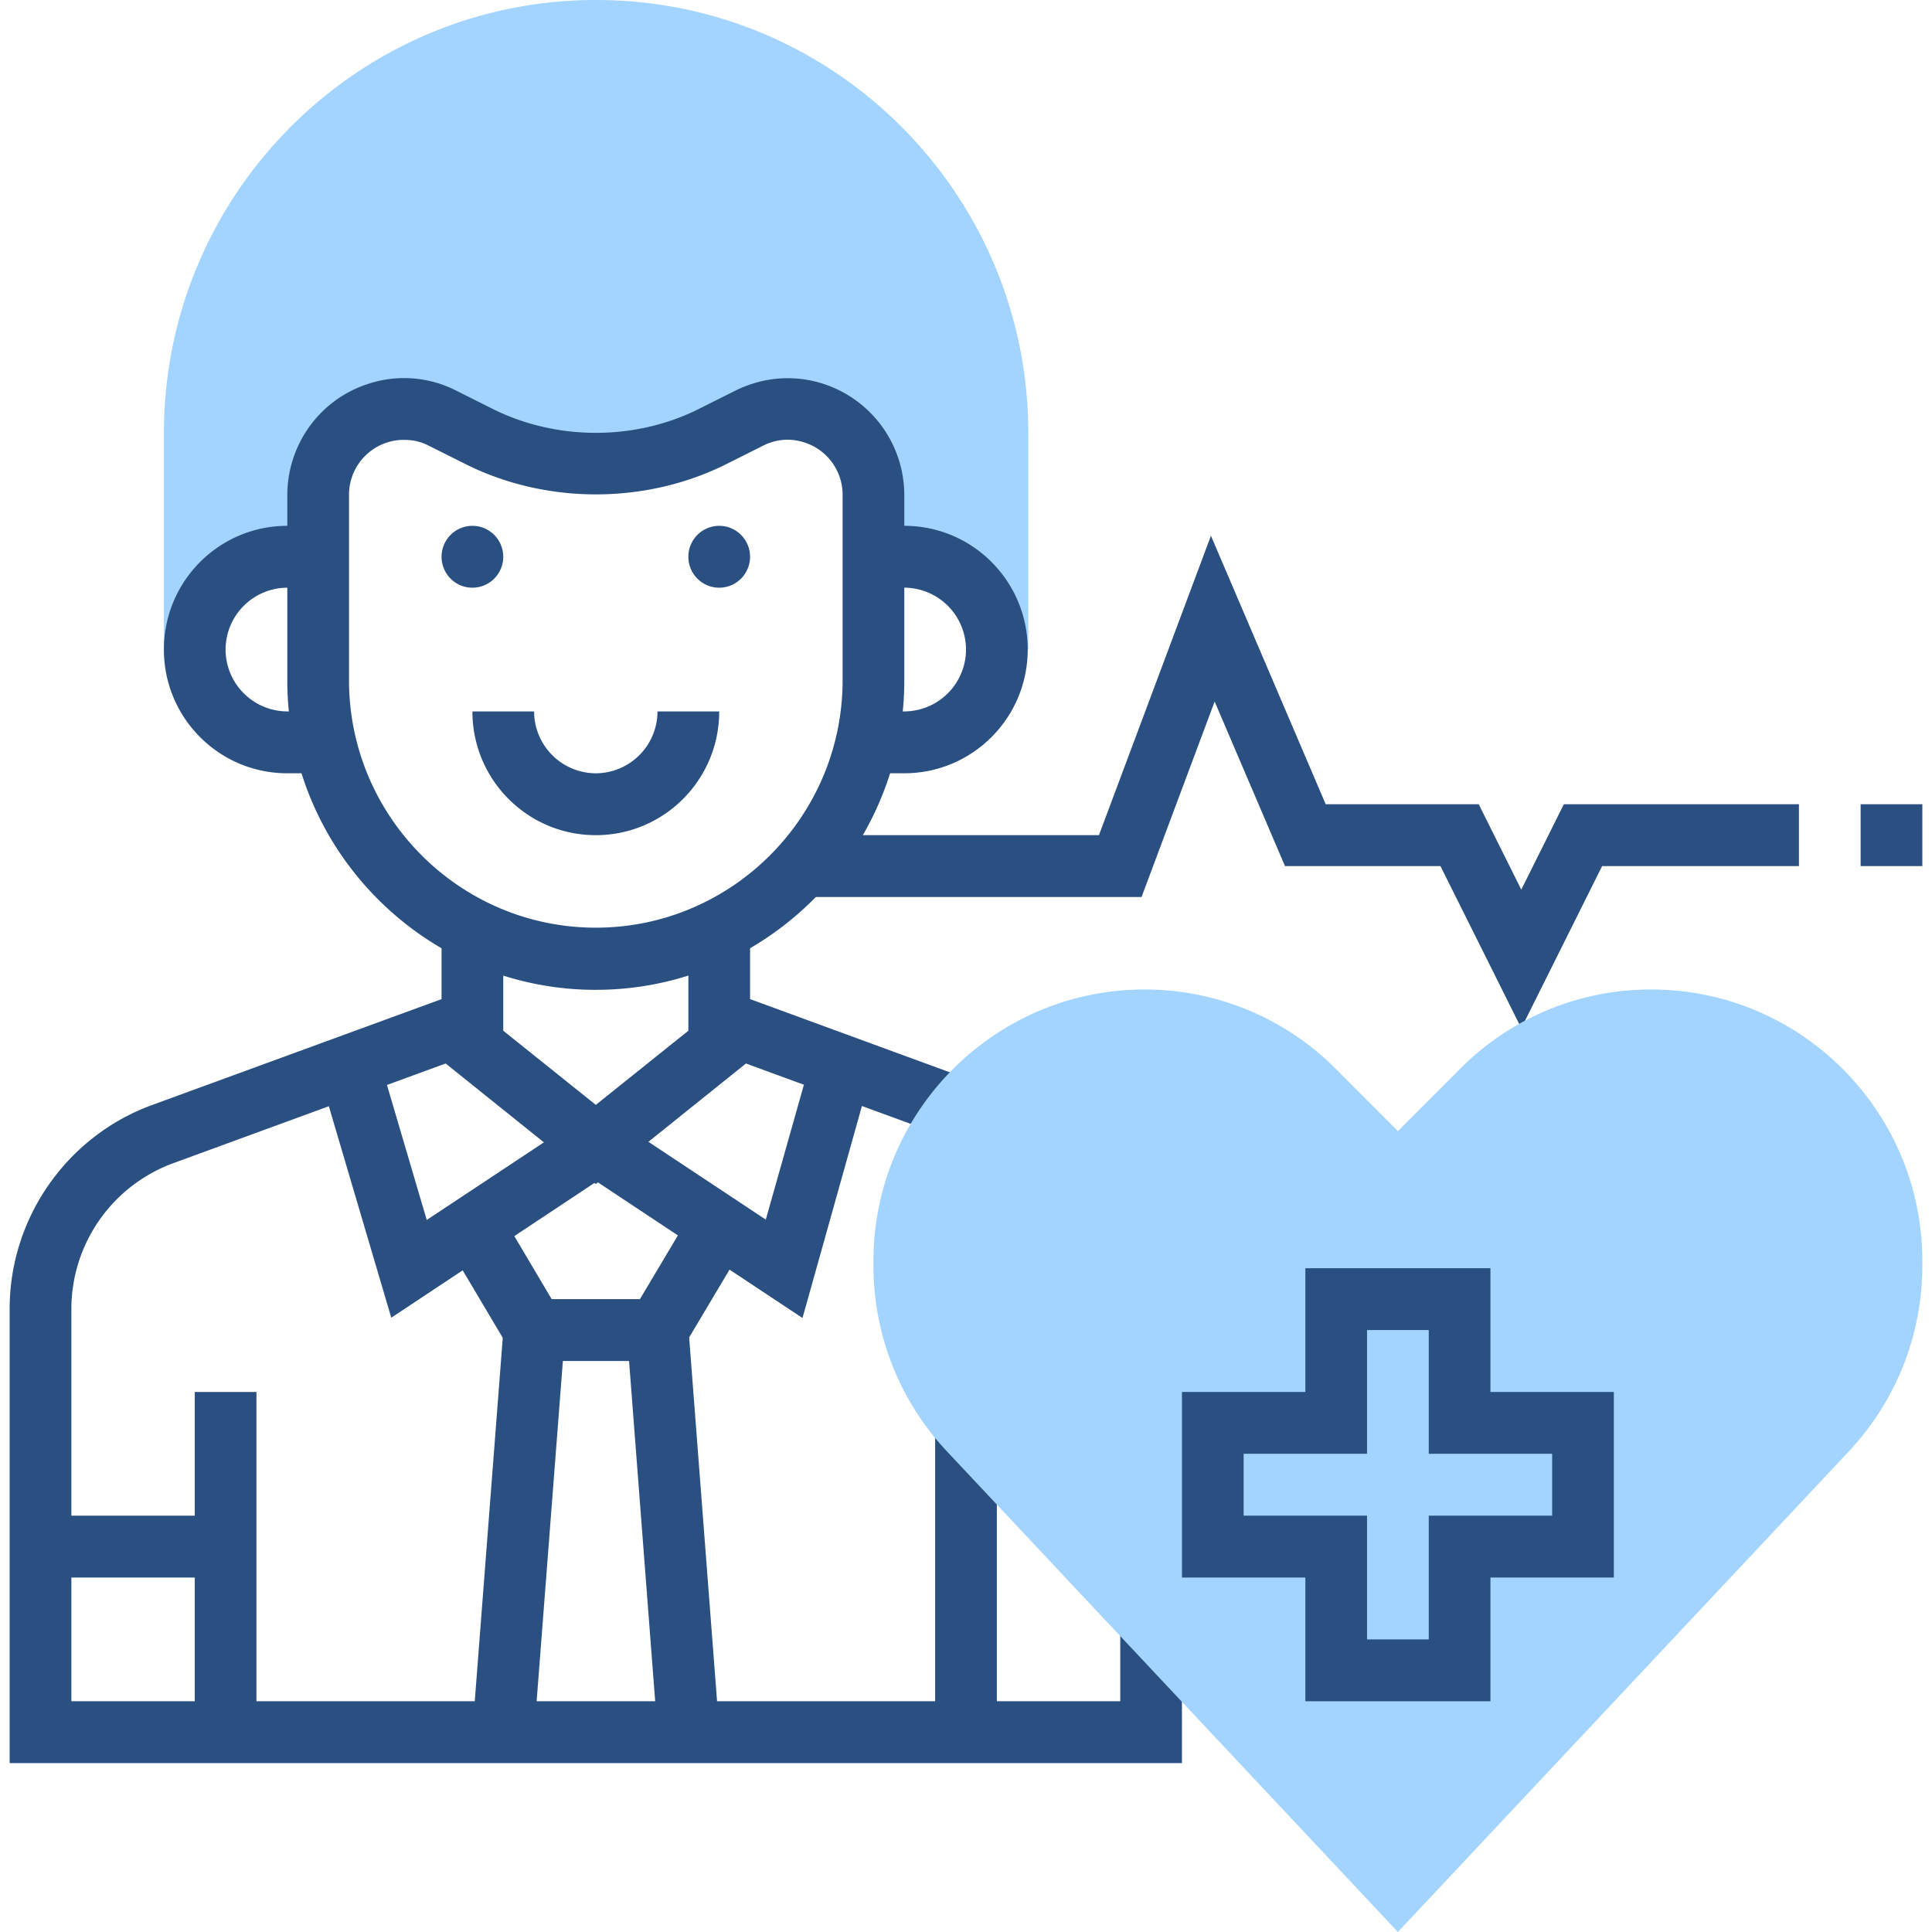
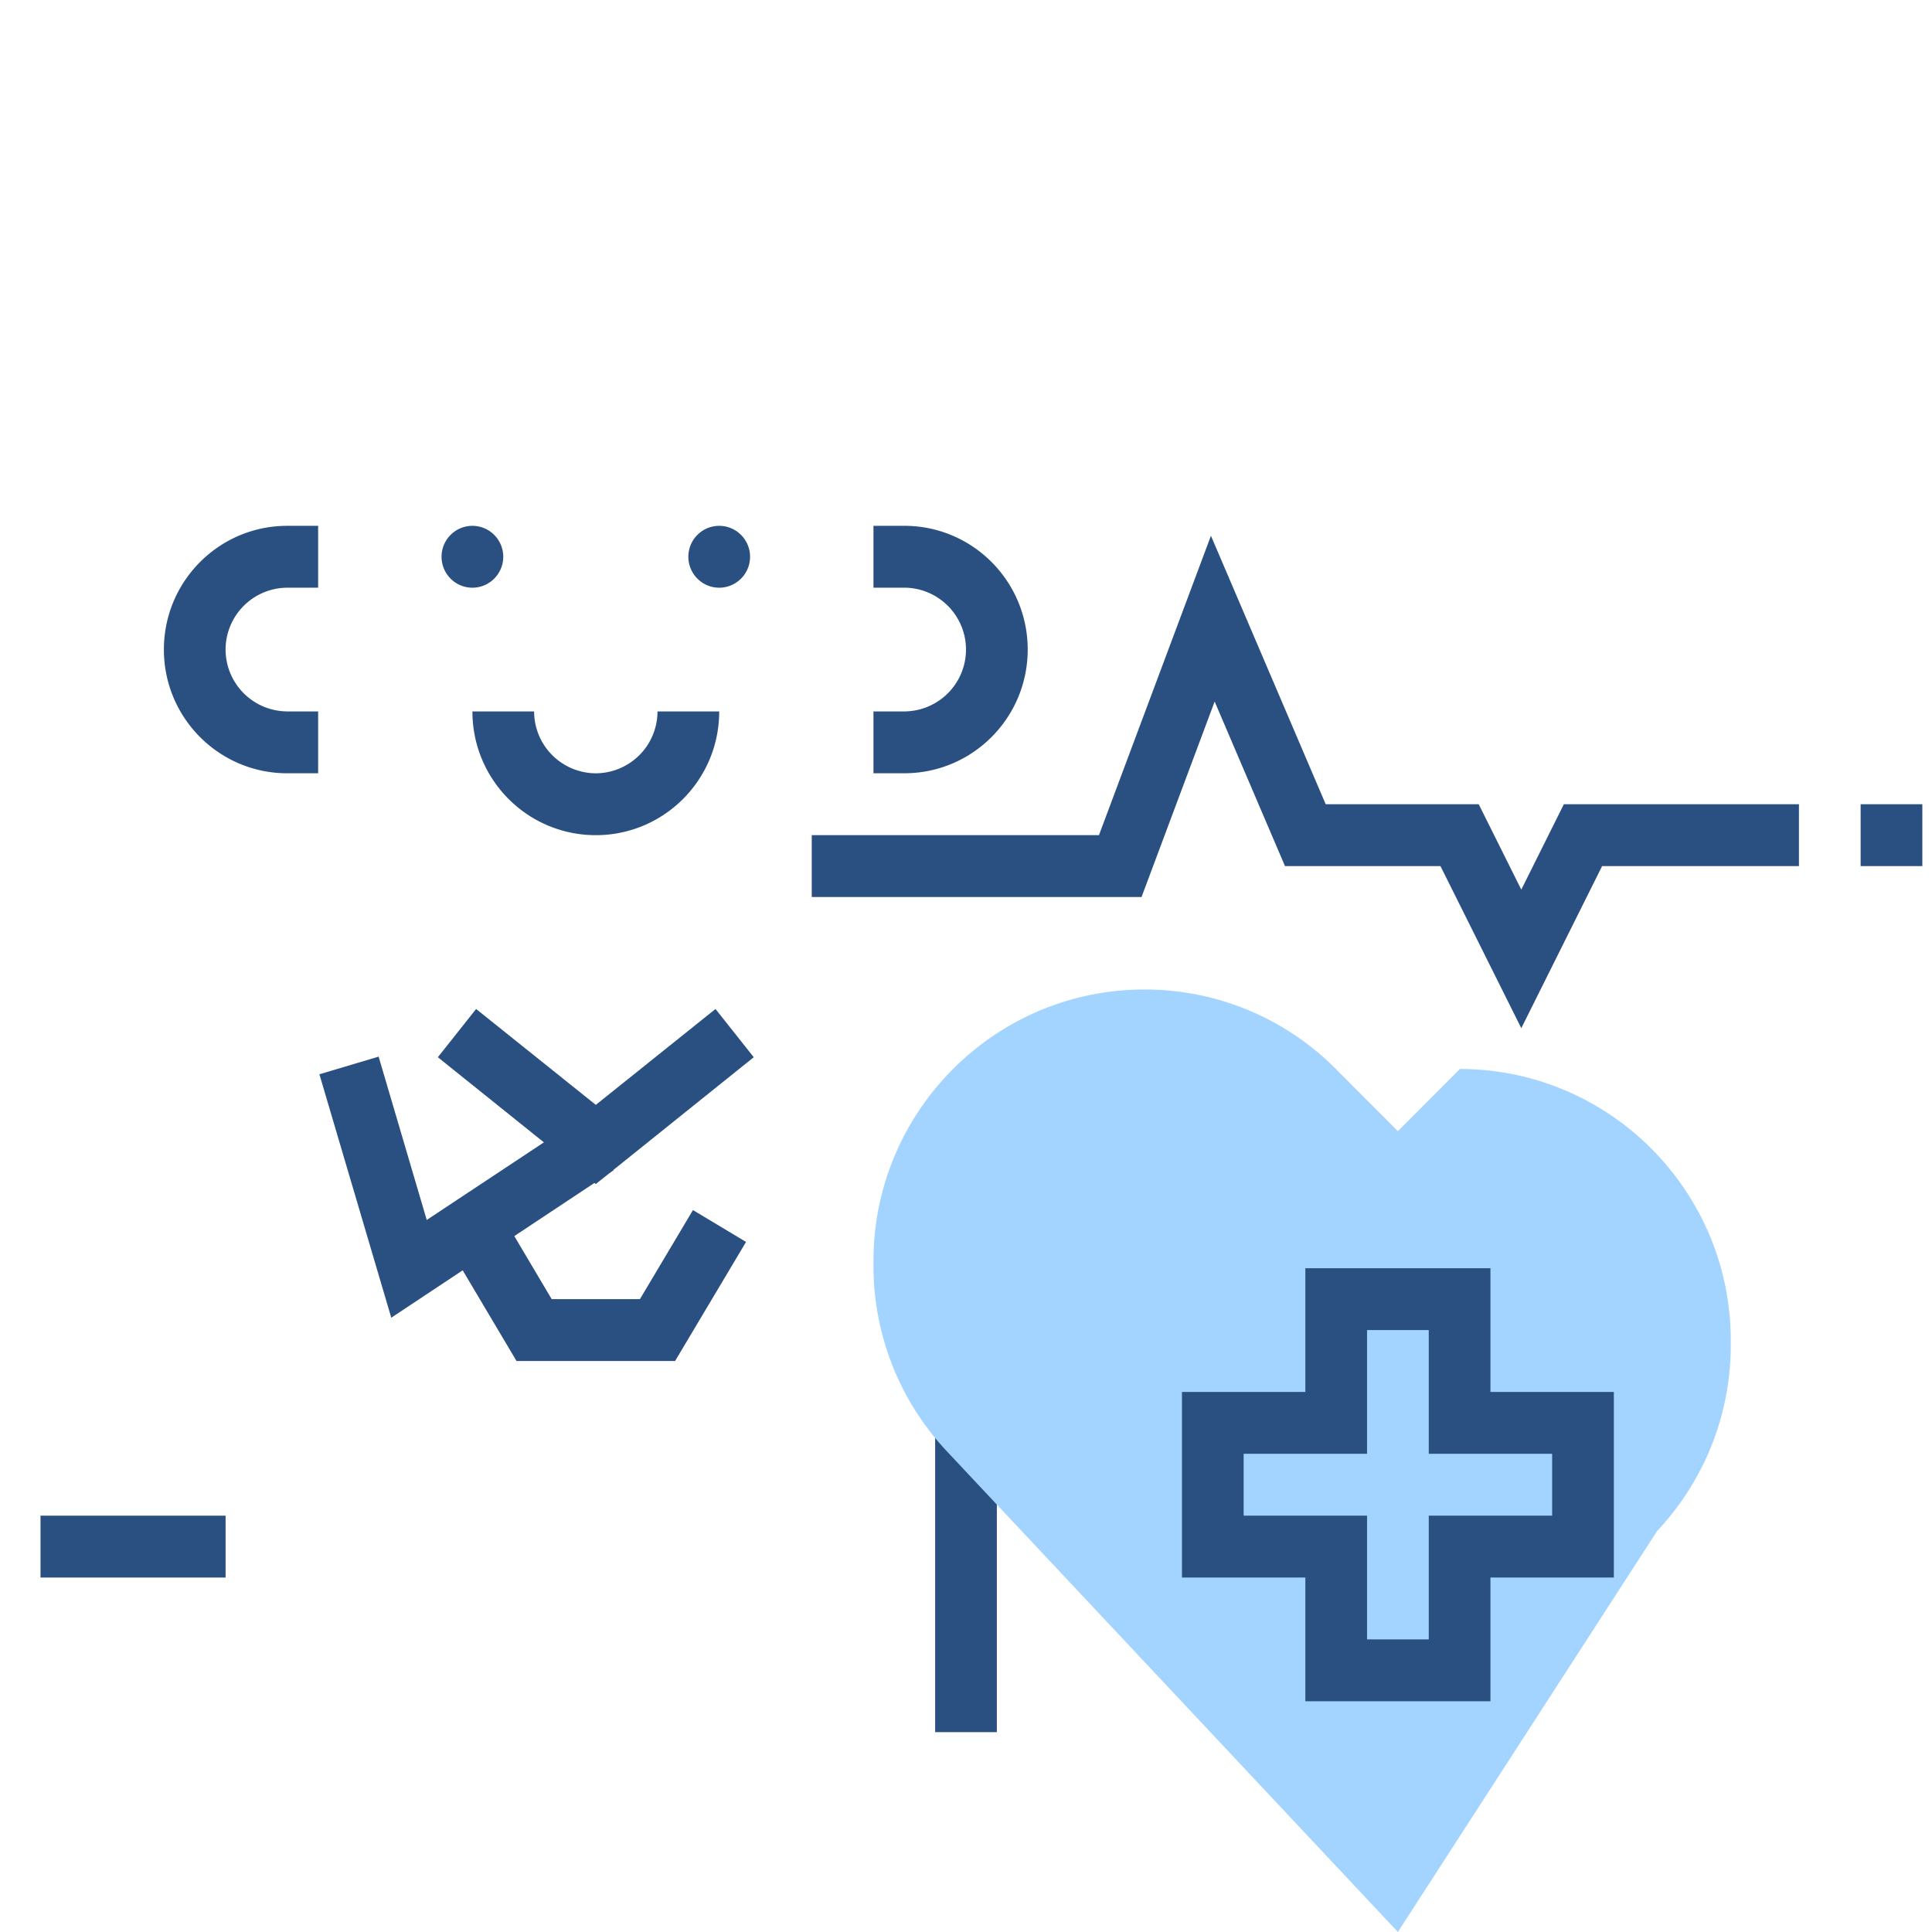
<svg xmlns="http://www.w3.org/2000/svg" width="100" height="100" fill="none">
  <g clip-path="url(#a)">
-     <path d="M30.839 0C18.512 0 8.484 10.054 8.484 22.414v11.207h1.597a4.79 4.79 0 0 1 4.79-4.803h1.597v-3.186a4.456 4.456 0 0 1 3.05-4.226 4.48 4.48 0 0 1 3.4.24l1.885.944a13.456 13.456 0 0 0 6.052 1.425 13.67 13.67 0 0 0 6.052-1.425l1.884-.944a4.48 4.48 0 0 1 3.4-.24 4.456 4.456 0 0 1 3.05 4.226v3.186h1.597a4.79 4.79 0 0 1 4.79 4.803h1.597V22.414C53.225 10.054 43.198 0 30.871 0h-.032z" fill="#A3D4FF" />
-     <path d="M30.839 51.234c-8.799 0-15.968-7.189-15.968-16.01v-9.59c0-2.61 1.66-4.932 4.135-5.748a5.933 5.933 0 0 1 4.615.336l1.884.944c3.306 1.65 7.378 1.65 10.667 0l1.884-.944c1.453-.72 3.082-.849 4.615-.336a6.056 6.056 0 0 1 4.135 5.747v9.59c0 8.822-7.17 16.01-15.967 16.01zm-9.916-28.467a2.84 2.84 0 0 0-2.858 2.85v9.59c0 7.06 5.732 12.809 12.774 12.809 7.041 0 12.774-5.748 12.774-12.809v-9.59a2.84 2.84 0 0 0-1.948-2.706 2.771 2.771 0 0 0-2.172.16l-1.884.945c-4.184 2.098-9.341 2.098-13.525 0l-1.884-.944c-.4-.209-.83-.305-1.277-.305z" fill="#2A5082" />
-     <path d="m49.09 58.886-13.46-4.93V48.11h3.193v3.603l11.353 4.162-1.086 3.01zM61.177 91.259H.5v-23.52c0-4.69 2.954-8.917 7.345-10.534l15.01-5.491V48.11h3.193v5.844l-17.101 6.26a8.046 8.046 0 0 0-5.253 7.525v20.317h54.29v-4.003h3.193v7.205z" fill="#2A5082" />
    <path d="m20.252 68.204-3.72-12.6 3.065-.913 2.491 8.454 7.904-5.236 1.773 2.658-11.513 7.637z" fill="#2A5082" />
-     <path d="m41.537 68.22-11.545-7.654 1.773-2.657 7.872 5.219 2.443-8.646 3.066.865-3.609 12.872z" fill="#2A5082" />
    <path d="m30.839 61.286-8.176-6.564 1.98-2.497 6.196 4.963 6.195-4.963 1.98 2.497-8.175 6.564zM34.942 70.446h-8.207l-3.64-6.132 2.746-1.65 2.714 4.58h4.567l2.746-4.611 2.747 1.649-3.673 6.164zM46.806 40.025H45.21v-3.202h1.596A3.207 3.207 0 0 0 50 33.62a3.207 3.207 0 0 0-3.194-3.202H45.21v-3.202h1.596c3.53 0 6.388 2.866 6.388 6.404s-2.859 6.404-6.388 6.404zM16.468 40.025H14.87c-3.529 0-6.387-2.866-6.387-6.404s2.858-6.404 6.387-6.404h1.597v3.202H14.87a3.207 3.207 0 0 0-3.194 3.202 3.207 3.207 0 0 0 3.194 3.202h1.597v3.202z" fill="#2A5082" />
-     <path d="M26.064 68.71 24.46 89.525l3.184.247 1.605-20.815-3.184-.247zM35.63 68.711l-3.184.246 1.598 20.816 3.184-.246-1.597-20.816zM13.274 72.047h-3.193v17.611h3.193V72.047z" fill="#2A5082" />
    <path d="M11.677 78.451h-9.58v3.202h9.58v-3.202zM51.597 73.647h-3.194v16.01h3.194v-16.01zM24.451 30.419c.882 0 1.597-.717 1.597-1.601s-.715-1.601-1.596-1.601c-.882 0-1.597.717-1.597 1.6 0 .885.715 1.602 1.596 1.602zM37.226 30.419c.882 0 1.597-.717 1.597-1.601s-.715-1.601-1.597-1.601-1.597.717-1.597 1.6c0 .885.715 1.602 1.597 1.602zM30.839 43.228c-3.53 0-6.387-2.866-6.387-6.404h3.193a3.207 3.207 0 0 0 3.194 3.202 3.207 3.207 0 0 0 3.193-3.202h3.194c0 3.538-2.858 6.404-6.387 6.404zM99.5 41.627h-3.194v3.202H99.5v-3.202zM78.742 53.219l-4.184-8.39h-8.047l-3.641-8.517-3.784 10.118h-17.07v-3.202h14.866l5.796-15.498 5.94 13.897h7.92l2.204 4.42 2.203-4.42h12.168v3.202H82.925l-4.183 8.39z" fill="#2A5082" />
-     <path d="M72.355 100 49.026 75.136a14.005 14.005 0 0 1-3.816-9.638v-.224c0-7.75 6.291-14.057 14.02-14.057a13.92 13.92 0 0 1 9.915 4.114l3.21 3.218 3.21-3.218a13.893 13.893 0 0 1 9.915-4.114c7.729 0 14.02 6.308 14.02 14.057v.224c0 3.602-1.357 7.012-3.816 9.638L72.354 100z" fill="#A3D4FF" />
+     <path d="M72.355 100 49.026 75.136a14.005 14.005 0 0 1-3.816-9.638v-.224c0-7.75 6.291-14.057 14.02-14.057a13.92 13.92 0 0 1 9.915 4.114l3.21 3.218 3.21-3.218c7.729 0 14.02 6.308 14.02 14.057v.224c0 3.602-1.357 7.012-3.816 9.638L72.354 100z" fill="#A3D4FF" />
    <path d="M77.145 88.057h-9.58v-6.404h-6.387v-9.606h6.387v-6.404h9.58v6.404h6.387v9.606h-6.387v6.404zm-6.387-3.202h3.194V78.45h6.387v-3.202h-6.387v-6.404h-3.194v6.404h-6.387v3.202h6.387v6.404z" fill="#2A5082" />
  </g>
  <defs>
    <clipPath id="a">
      <path fill="#fff" d="M0 0h100v100H0z" />
    </clipPath>
  </defs>
</svg>